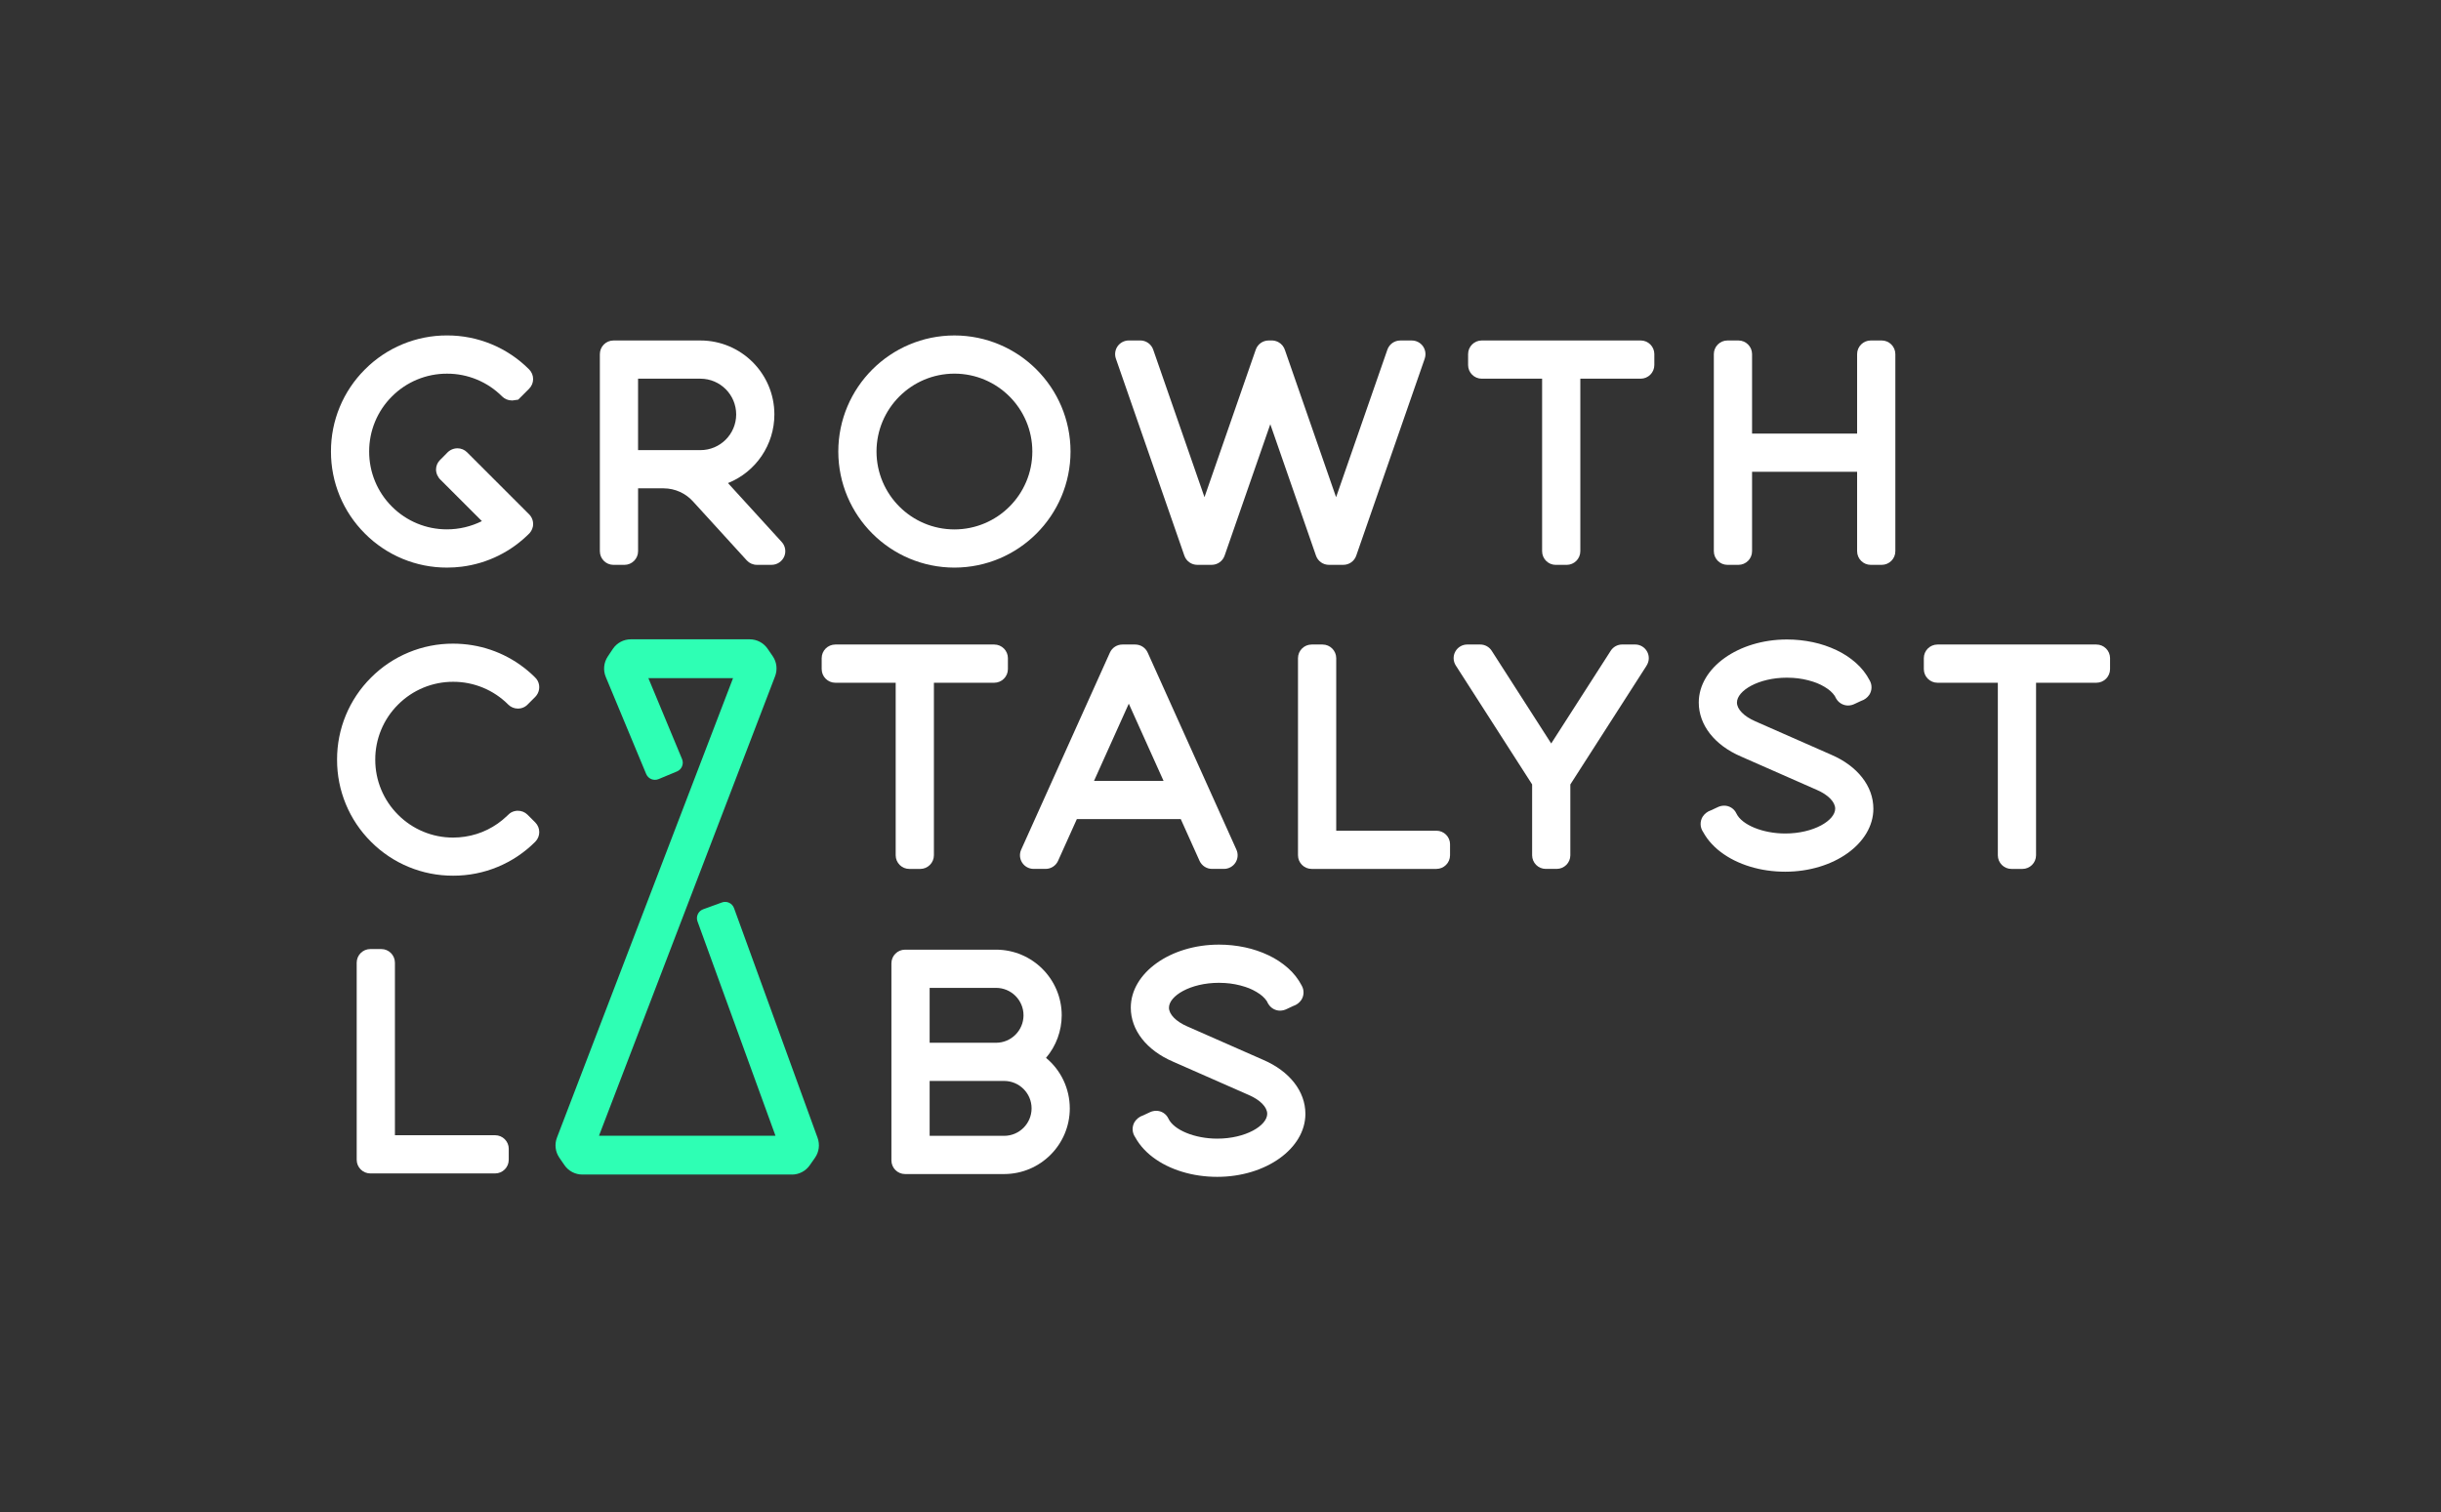
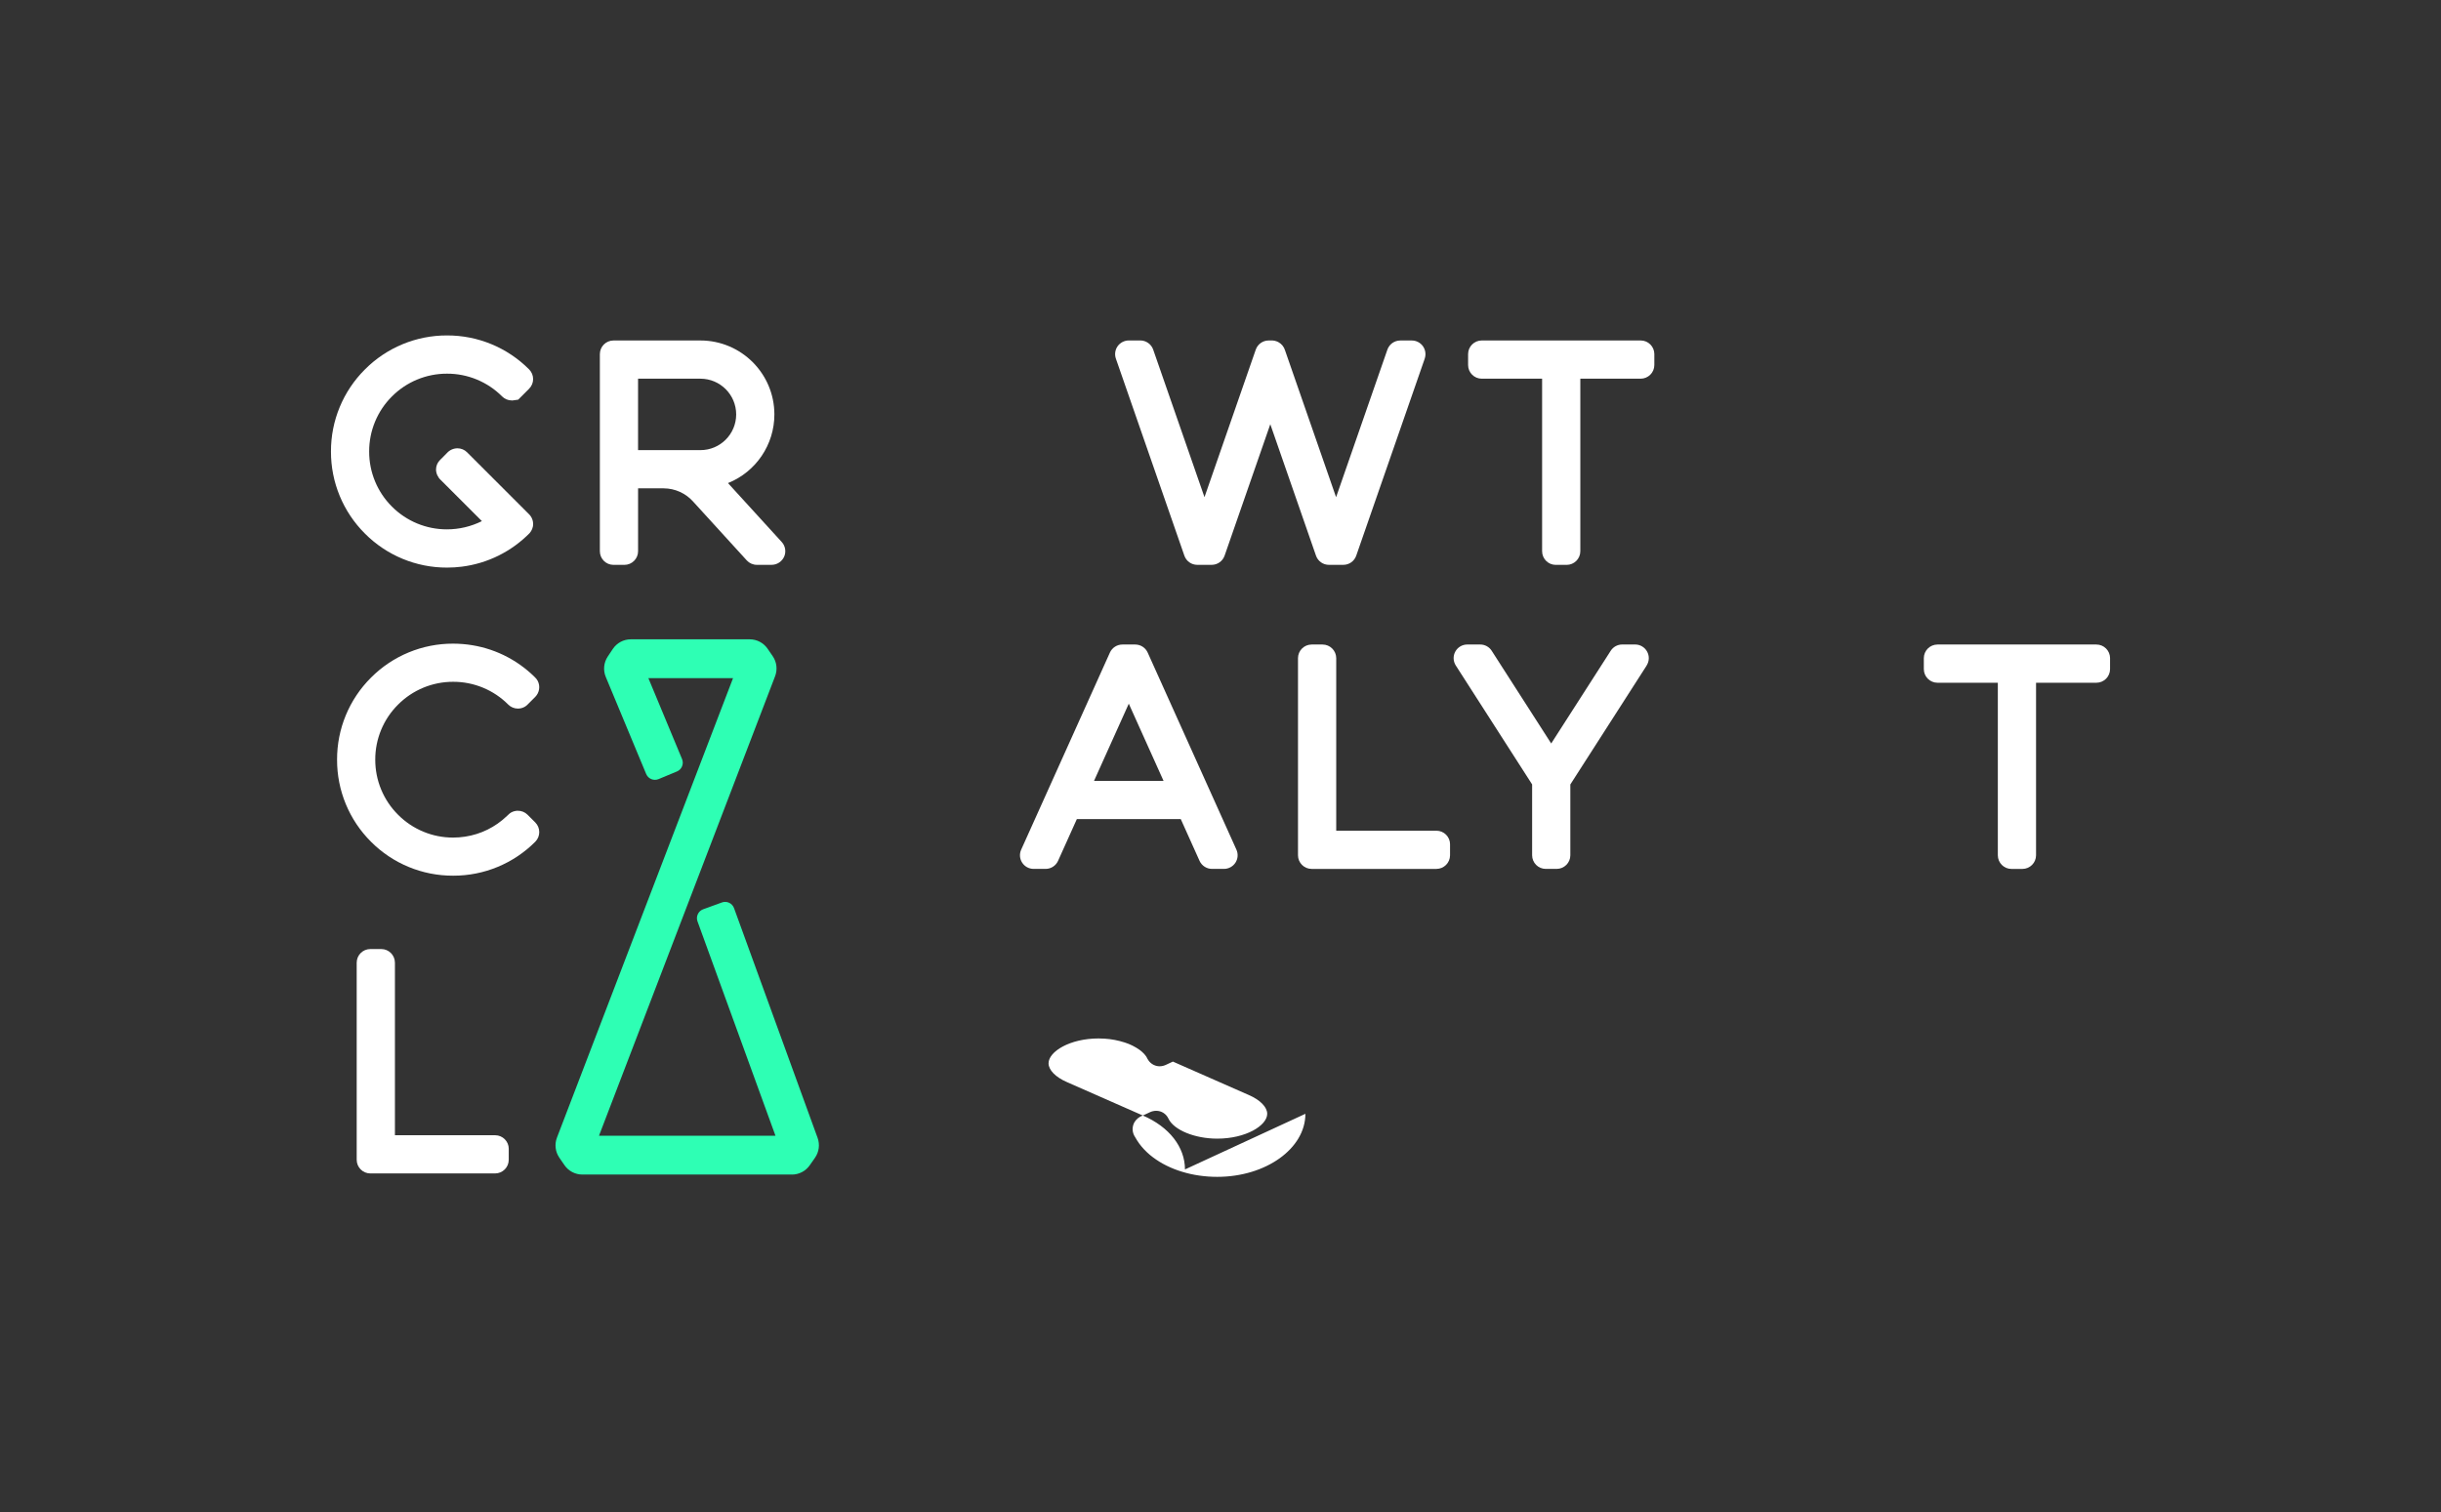
<svg xmlns="http://www.w3.org/2000/svg" id="Layer_1" data-name="Layer 1" viewBox="0 0 1420 880">
  <rect x="0" y="0" width="1420" height="880" fill="#333333" stroke="none" />
  <defs>
    <style>
      .cls-1 {
        fill: #fff;
      }

      .cls-2 {
        fill: #2effb4;
      }
    </style>
  </defs>
  <g>
    <path class="cls-1" d="m309.97,306.5c-.39,1.79-1.35,3.4-2.75,4.59-.35.33-.66.64-.99.94-.71.67-1.41,1.3-2.13,1.92-1.43,1.24-2.93,2.42-4.45,3.53-3.04,2.21-6.26,4.15-9.62,5.82-3.35,1.66-6.84,3.04-10.42,4.12-3.6,1.08-7.29,1.86-11.02,2.33-2.83.36-5.69.53-8.54.53-17.92.05-35.12-7.08-47.76-19.79-12.7-12.64-19.81-29.84-19.76-47.76-.06-17.92,7.06-35.12,19.76-47.76,12.64-12.71,29.84-19.83,47.76-19.78,17.92-.05,35.12,7.07,47.76,19.78,3.09,3.1,3.09,8.12,0,11.22l-6.37,6.38-3.24.45h-.49c-2.1,0-4.12-.84-5.61-2.32-8.48-8.52-20.03-13.3-32.05-13.26-12.03-.04-23.56,4.73-32.05,13.25-8.52,8.48-13.29,20.02-13.25,32.05-.04,12.02,4.73,23.56,13.25,32.05,8.48,8.51,20.01,13.28,32.02,13.24,7.05,0,14-1.64,20.31-4.79l-23.93-23.93c-1.71-1.57-2.7-3.76-2.76-6.07,0-2.09.84-4.1,2.33-5.57.43-.43.86-.86,1.29-1.27.99-.97,1.92-1.89,2.77-2.82,1.55-1.72,3.76-2.7,6.08-2.72,2.09,0,4.1.83,5.58,2.31l35.2,35.2.2.19c.37.35.73.71,1.06,1.09,1.64,1.87,2.32,4.4,1.83,6.84Z" />
    <path class="cls-1" d="m456.18,323.88c-1.27,2.9-4.13,4.78-7.29,4.8h-8.61c-2.21,0-4.32-.92-5.82-2.54l-31.08-34.09c-4.37-4.99-10.68-7.86-17.31-7.88h-14.88v36.59c0,4.38-3.55,7.93-7.94,7.94h-6.36c-4.38,0-7.93-3.56-7.93-7.94v-114.69c0-4.38,3.55-7.93,7.93-7.94h50.58c23.75.03,42.99,19.28,43.01,43.02.02,17.58-10.68,33.41-26.99,39.96l31.27,34.29c2.1,2.3,2.66,5.61,1.43,8.48Zm-27.92-82.73c-.01-11.48-9.32-20.78-20.79-20.79h-36.29v41.57h36.28c11.48,0,20.79-9.31,20.8-20.79Z" />
-     <path class="cls-1" d="m622.76,262.74c-.04,37.29-30.26,67.5-67.55,67.55-37.29-.04-67.5-30.26-67.55-67.55.04-37.29,30.26-67.5,67.55-67.54,37.29.04,67.5,30.26,67.55,67.54Zm-22.22,0c-.03-25.02-20.3-45.3-45.32-45.32-25.02.02-45.3,20.3-45.33,45.32.03,25.03,20.31,45.31,45.33,45.33,25.02-.03,45.3-20.31,45.32-45.33Z" />
    <path class="cls-1" d="m828.83,208.62l-39.87,114.73c-1.11,3.19-4.12,5.33-7.5,5.33h-8.41c-3.37,0-6.37-2.13-7.49-5.31l-26.59-76.51-26.59,76.49c-1.12,3.19-4.12,5.32-7.5,5.33h-8.4c-3.37,0-6.37-2.13-7.49-5.31l-39.86-114.71c-.83-2.42-.45-5.08,1.01-7.18,1.49-2.1,3.91-3.35,6.49-3.37h6.72c3.37,0,6.37,2.14,7.49,5.32l29.84,85.87,29.83-85.85c1.12-3.19,4.12-5.32,7.5-5.33h.79c.33-.02.56-.02.79-.02,1.38-.02,2.74.3,3.97.92,1.97,1.02,3.42,2.82,4.02,4.95l29.66,85.35,29.84-85.86c1.11-3.19,4.12-5.33,7.5-5.33h6.72c2.56,0,4.96,1.24,6.45,3.31,1.48,2.09,1.88,4.76,1.06,7.19Z" />
    <path class="cls-1" d="m962.37,206.06v6.36c0,4.38-3.56,7.93-7.94,7.94h-35.11v100.4c0,4.38-3.56,7.93-7.94,7.94h-6.35c-4.38,0-7.93-3.55-7.94-7.94v-100.4h-35.11c-4.38,0-7.93-3.56-7.94-7.94v-6.36c0-4.38,3.55-7.93,7.94-7.94h92.46c4.38,0,7.93,3.56,7.94,7.94Z" />
-     <path class="cls-1" d="m1102.58,206.06v114.69c0,4.38-3.55,7.93-7.94,7.94h-6.36c-4.38,0-7.93-3.55-7.94-7.94v-46.23h-61.11v46.23c0,4.38-3.55,7.93-7.94,7.94h-6.36c-4.38,0-7.93-3.55-7.94-7.94v-114.69c0-4.38,3.55-7.93,7.94-7.94h6.36c4.38,0,7.93,3.56,7.94,7.94v46.23h61.11v-46.23c0-4.38,3.55-7.93,7.94-7.94h6.36c4.38,0,7.93,3.56,7.94,7.94Z" />
  </g>
  <path class="cls-1" d="m311.39,489.8c-12.65,12.7-29.85,19.82-47.77,19.76-17.93.07-35.14-7.04-47.79-19.74-12.7-12.64-19.81-29.84-19.75-47.76-.06-17.92,7.05-35.12,19.75-47.76,12.65-12.7,29.84-19.81,47.77-19.76.93,0,1.87.02,2.8.06.93.04,1.87.1,2.8.17.93.07,1.86.16,2.78.28.92.12,1.85.25,2.75.4.9.15,1.81.32,2.71.5.9.19,1.82.4,2.71.62.88.22,1.76.46,2.65.72.89.26,1.77.54,2.63.83.86.29,1.74.61,2.59.94.85.32,1.71.68,2.54,1.04.83.36,1.66.73,2.49,1.14.84.41,1.66.83,2.46,1.26.8.43,1.58.86,2.39,1.34.81.48,1.58.94,2.36,1.45.78.51,1.54,1.02,2.29,1.55.75.54,1.49,1.08,2.23,1.65.74.57,1.47,1.16,2.18,1.75.71.59,1.42,1.21,2.1,1.83.67.62,1.33,1.23,1.97,1.87.73.65,1.33,1.42,1.79,2.28,1.57,3.08.99,6.83-1.44,9.29l-4.28,4.28c-1.01,1.12-2.33,1.91-3.8,2.28-.66.16-1.33.25-2,.25-2.11,0-4.14-.83-5.63-2.32-8.48-8.53-20.02-13.3-32.05-13.27-12.03-.03-23.57,4.75-32.05,13.27-8.53,8.48-13.31,20.02-13.27,32.05-.03,12.03,4.75,23.57,13.27,32.05,8.48,8.53,20.02,13.31,32.05,13.28,1.16,0,2.33-.05,3.5-.14,1.16-.09,2.33-.22,3.46-.4,1.13-.17,2.29-.4,3.39-.65,1.1-.25,2.21-.56,3.31-.9,1.07-.34,2.17-.72,3.22-1.15,1.05-.42,2.12-.9,3.13-1.4,1.01-.5,2.02-1.04,3-1.63.98-.58,1.97-1.22,2.9-1.87.93-.65,1.87-1.37,2.76-2.1s1.78-1.51,2.63-2.33l.42-.4c.36-.4.75-.76,1.17-1.07,1.11-.84,2.43-1.36,3.81-1.51l.39-.05h.48c2.14-.04,4.2.8,5.71,2.31l4.48,4.48c3.09,3.1,3.1,8.12.01,11.23Z" />
  <path class="cls-1" d="m295.95,668.52v6.36c0,4.38-3.55,7.93-7.93,7.94h-72.58c-4.38,0-7.93-3.56-7.94-7.94v-114.69c0-4.38,3.55-7.93,7.94-7.94h6.36c4.38,0,7.93,3.55,7.94,7.94v100.4h58.29c4.38,0,7.93,3.55,7.93,7.94Z" />
  <g>
-     <path class="cls-1" d="m586.33,382.99v6.36c0,4.38-3.56,7.93-7.94,7.94h-35.11v100.4c0,4.38-3.56,7.93-7.94,7.94h-6.35c-4.38,0-7.93-3.55-7.94-7.94v-100.4h-35.11c-4.38,0-7.93-3.56-7.94-7.94v-6.36c0-4.38,3.55-7.93,7.94-7.94h92.46c4.38,0,7.93,3.56,7.94,7.94Z" />
    <path class="cls-1" d="m718.74,501.92c-1.46,2.29-3.99,3.68-6.71,3.69h-6.97c-3.09,0-5.9-1.8-7.21-4.6l-10.97-24.39h-60.44l-10.94,24.31c-1.28,2.84-4.12,4.68-7.24,4.68h-6.97c-2.7,0-5.21-1.36-6.67-3.63-1.45-2.23-1.68-5.04-.61-7.47l51.66-114.78c1.29-2.84,4.12-4.67,7.24-4.68h7.49c3.13,0,5.97,1.85,7.25,4.71l51.61,114.65c1.1,2.43.9,5.25-.52,7.51Zm-41.87-47.53l-20.22-44.92-20.22,44.92h40.43Z" />
    <path class="cls-1" d="m843.53,491.32v6.36c0,4.38-3.55,7.93-7.93,7.94h-72.58c-4.38,0-7.93-3.56-7.94-7.94v-114.69c0-4.38,3.55-7.93,7.94-7.94h6.36c4.38,0,7.93,3.56,7.94,7.94v100.4h58.29c4.38,0,7.93,3.55,7.93,7.94Z" />
    <path class="cls-1" d="m957.89,387.3l-44.38,69.17v41.2c0,4.38-3.55,7.93-7.94,7.94h-6.36c-4.38,0-7.93-3.56-7.93-7.94v-41.22l-44.4-69.19c-1.58-2.45-1.69-5.57-.28-8.12,1.39-2.53,4.06-4.11,6.95-4.1h7.54c2.69,0,5.21,1.36,6.66,3.63l34.63,53.96,34.62-53.95c1.46-2.28,3.98-3.65,6.68-3.65h7.53c2.9,0,5.57,1.58,6.96,4.13,1.41,2.55,1.29,5.67-.3,8.12Z" />
-     <path class="cls-1" d="m1089.8,470.56c0,20.23-23.01,36.69-51.3,36.69-3.53,0-7.05-.25-10.54-.76-3.35-.48-6.67-1.22-9.91-2.21-3.11-.94-6.13-2.13-9.04-3.56-2.8-1.38-5.46-3.01-7.95-4.89-2.42-1.81-4.62-3.9-6.57-6.21-.96-1.14-1.84-2.35-2.63-3.61-.4-.61-.76-1.24-1.11-1.87-1.82-2.62-1.95-6.06-.33-8.81,1.15-1.81,2.89-3.16,4.93-3.82l.1-.04,3.84-1.8c1.15-.55,2.41-.84,3.68-.85,3.07-.02,5.86,1.76,7.14,4.54,3.14,6.65,15.34,11.66,28.39,11.66,16.64,0,29.08-7.64,29.08-14.46,0-3.87-4.08-8.06-10.66-10.91l-44.2-19.46c-15.33-6.6-24.5-18.33-24.5-31.38,0-20.23,23.02-36.69,51.3-36.69,5.1,0,10.19.53,15.17,1.59,4.7,1,9.27,2.54,13.61,4.59,4.1,1.92,7.91,4.42,11.31,7.41,3.29,2.89,6.02,6.36,8.04,10.24,1.49,2.6,1.41,5.82-.21,8.34-1.13,1.66-2.77,2.9-4.67,3.52l-.09.03-3.63,1.7c-1.23.63-2.59.98-3.97,1-2.46-.01-4.78-1.15-6.29-3.1-.54-.7-.99-1.46-1.34-2.27-.09-.15-.19-.3-.3-.46-.29-.43-.61-.83-.96-1.22-.84-.93-1.77-1.77-2.79-2.5-2.65-1.88-5.58-3.33-8.68-4.31-3.77-1.22-7.69-1.97-11.64-2.22-1.17-.08-2.37-.12-3.57-.12-16.64,0-29.08,7.64-29.08,14.47,0,3.87,4.08,8.05,10.66,10.91l44.19,19.46c15.34,6.6,24.5,18.33,24.51,31.38Z" />
    <path class="cls-1" d="m1227.48,382.99v6.36c0,4.38-3.56,7.93-7.94,7.94h-35.11v100.4c0,4.38-3.56,7.93-7.94,7.94h-6.35c-4.38,0-7.93-3.55-7.94-7.94v-100.4h-35.11c-4.38,0-7.93-3.56-7.94-7.94v-6.36c0-4.38,3.55-7.93,7.94-7.94h92.46c4.38,0,7.93,3.56,7.94,7.94Z" />
  </g>
  <g>
-     <path class="cls-1" d="m622.33,644.98c-.03,21.09-17.11,38.18-38.2,38.2h-57.63c-4.38,0-7.93-3.56-7.94-7.94v-114.69c0-4.38,3.55-7.93,7.94-7.94h52.93c21.08.03,38.17,17.11,38.2,38.2-.02,9.08-3.25,17.85-9.13,24.76,8.76,7.25,13.83,18.03,13.82,29.4Zm-81.53-38.2h38.64c8.81,0,15.96-7.15,15.97-15.97,0-8.82-7.15-15.96-15.97-15.97h-38.64v31.94Zm43.33,54.16c8.81,0,15.96-7.15,15.97-15.97,0-8.82-7.15-15.96-15.97-15.97h-43.33v31.94h43.33Z" />
-     <path class="cls-1" d="m759.39,648.12c0,20.23-23.01,36.69-51.3,36.69-3.53,0-7.05-.25-10.54-.76-3.35-.48-6.67-1.22-9.91-2.21-3.11-.94-6.13-2.13-9.04-3.56-2.8-1.38-5.46-3.01-7.95-4.89-2.42-1.81-4.62-3.9-6.57-6.21-.96-1.14-1.84-2.35-2.63-3.61-.4-.61-.76-1.24-1.11-1.87-1.82-2.62-1.95-6.06-.33-8.81,1.15-1.81,2.89-3.16,4.93-3.82l.1-.04,3.84-1.8c1.15-.55,2.41-.84,3.68-.85,3.07-.02,5.86,1.76,7.14,4.54,3.14,6.65,15.34,11.66,28.39,11.66,16.64,0,29.08-7.64,29.08-14.46,0-3.87-4.08-8.06-10.66-10.91l-44.2-19.46c-15.33-6.6-24.5-18.33-24.5-31.38,0-20.23,23.02-36.69,51.3-36.69,5.1,0,10.19.53,15.17,1.59,4.7,1,9.27,2.54,13.61,4.59,4.1,1.92,7.91,4.42,11.31,7.41,3.29,2.88,6.02,6.36,8.04,10.24,1.49,2.6,1.41,5.82-.21,8.34-1.13,1.66-2.77,2.9-4.67,3.52l-.09.03-3.63,1.7c-1.23.63-2.59.98-3.97,1-2.46,0-4.78-1.15-6.29-3.1-.54-.7-.99-1.46-1.34-2.27-.09-.15-.19-.3-.3-.46-.29-.43-.61-.83-.96-1.22-.84-.93-1.77-1.77-2.79-2.5-2.65-1.88-5.58-3.34-8.68-4.31-3.77-1.22-7.69-1.97-11.64-2.22-1.17-.08-2.37-.12-3.57-.12-16.64,0-29.08,7.64-29.08,14.47,0,3.87,4.08,8.06,10.66,10.91l44.19,19.46c15.34,6.6,24.5,18.33,24.51,31.38Z" />
+     <path class="cls-1" d="m759.39,648.12c0,20.23-23.01,36.69-51.3,36.69-3.53,0-7.05-.25-10.54-.76-3.35-.48-6.67-1.22-9.91-2.21-3.11-.94-6.13-2.13-9.04-3.56-2.8-1.38-5.46-3.01-7.95-4.89-2.42-1.81-4.62-3.9-6.57-6.21-.96-1.14-1.84-2.35-2.63-3.61-.4-.61-.76-1.24-1.11-1.87-1.82-2.62-1.95-6.06-.33-8.81,1.15-1.81,2.89-3.16,4.93-3.82l.1-.04,3.84-1.8c1.15-.55,2.41-.84,3.68-.85,3.07-.02,5.86,1.76,7.14,4.54,3.14,6.65,15.34,11.66,28.39,11.66,16.64,0,29.08-7.64,29.08-14.46,0-3.87-4.08-8.06-10.66-10.91l-44.2-19.46l-.09.03-3.63,1.7c-1.23.63-2.59.98-3.97,1-2.46,0-4.78-1.15-6.29-3.1-.54-.7-.99-1.46-1.34-2.27-.09-.15-.19-.3-.3-.46-.29-.43-.61-.83-.96-1.22-.84-.93-1.77-1.77-2.79-2.5-2.65-1.88-5.58-3.34-8.68-4.31-3.77-1.22-7.69-1.97-11.64-2.22-1.17-.08-2.37-.12-3.57-.12-16.64,0-29.08,7.64-29.08,14.47,0,3.87,4.08,8.06,10.66,10.91l44.19,19.46c15.34,6.6,24.5,18.33,24.51,31.38Z" />
  </g>
  <path class="cls-2" d="m460.69,683.47h-121.93c-4.16,0-8.05-2.05-10.4-5.47l-2.98-4.34c-2.36-3.43-2.87-7.79-1.39-11.67l102.44-267.38h-49.25l19.59,47.09c1.17,2.81-.16,6.04-2.97,7.21l-10.69,4.45c-2.81,1.17-6.04-.16-7.21-2.97l-23.51-56.49c-1.62-3.9-1.19-8.35,1.15-11.86l2.94-4.41c2.34-3.51,6.28-5.62,10.5-5.62h69.15c4.16,0,8.05,2.05,10.4,5.47l2.98,4.34c2.36,3.43,2.87,7.79,1.39,11.67l-102.44,267.38h102.65l-45.35-124.71c-1.04-2.86.44-6.02,3.3-7.06l10.89-3.96c2.86-1.04,6.02.44,7.06,3.3l48.62,133.7c1.41,3.87.84,8.18-1.52,11.56l-3.08,4.4c-2.36,3.37-6.22,5.38-10.34,5.38Z" />
</svg>